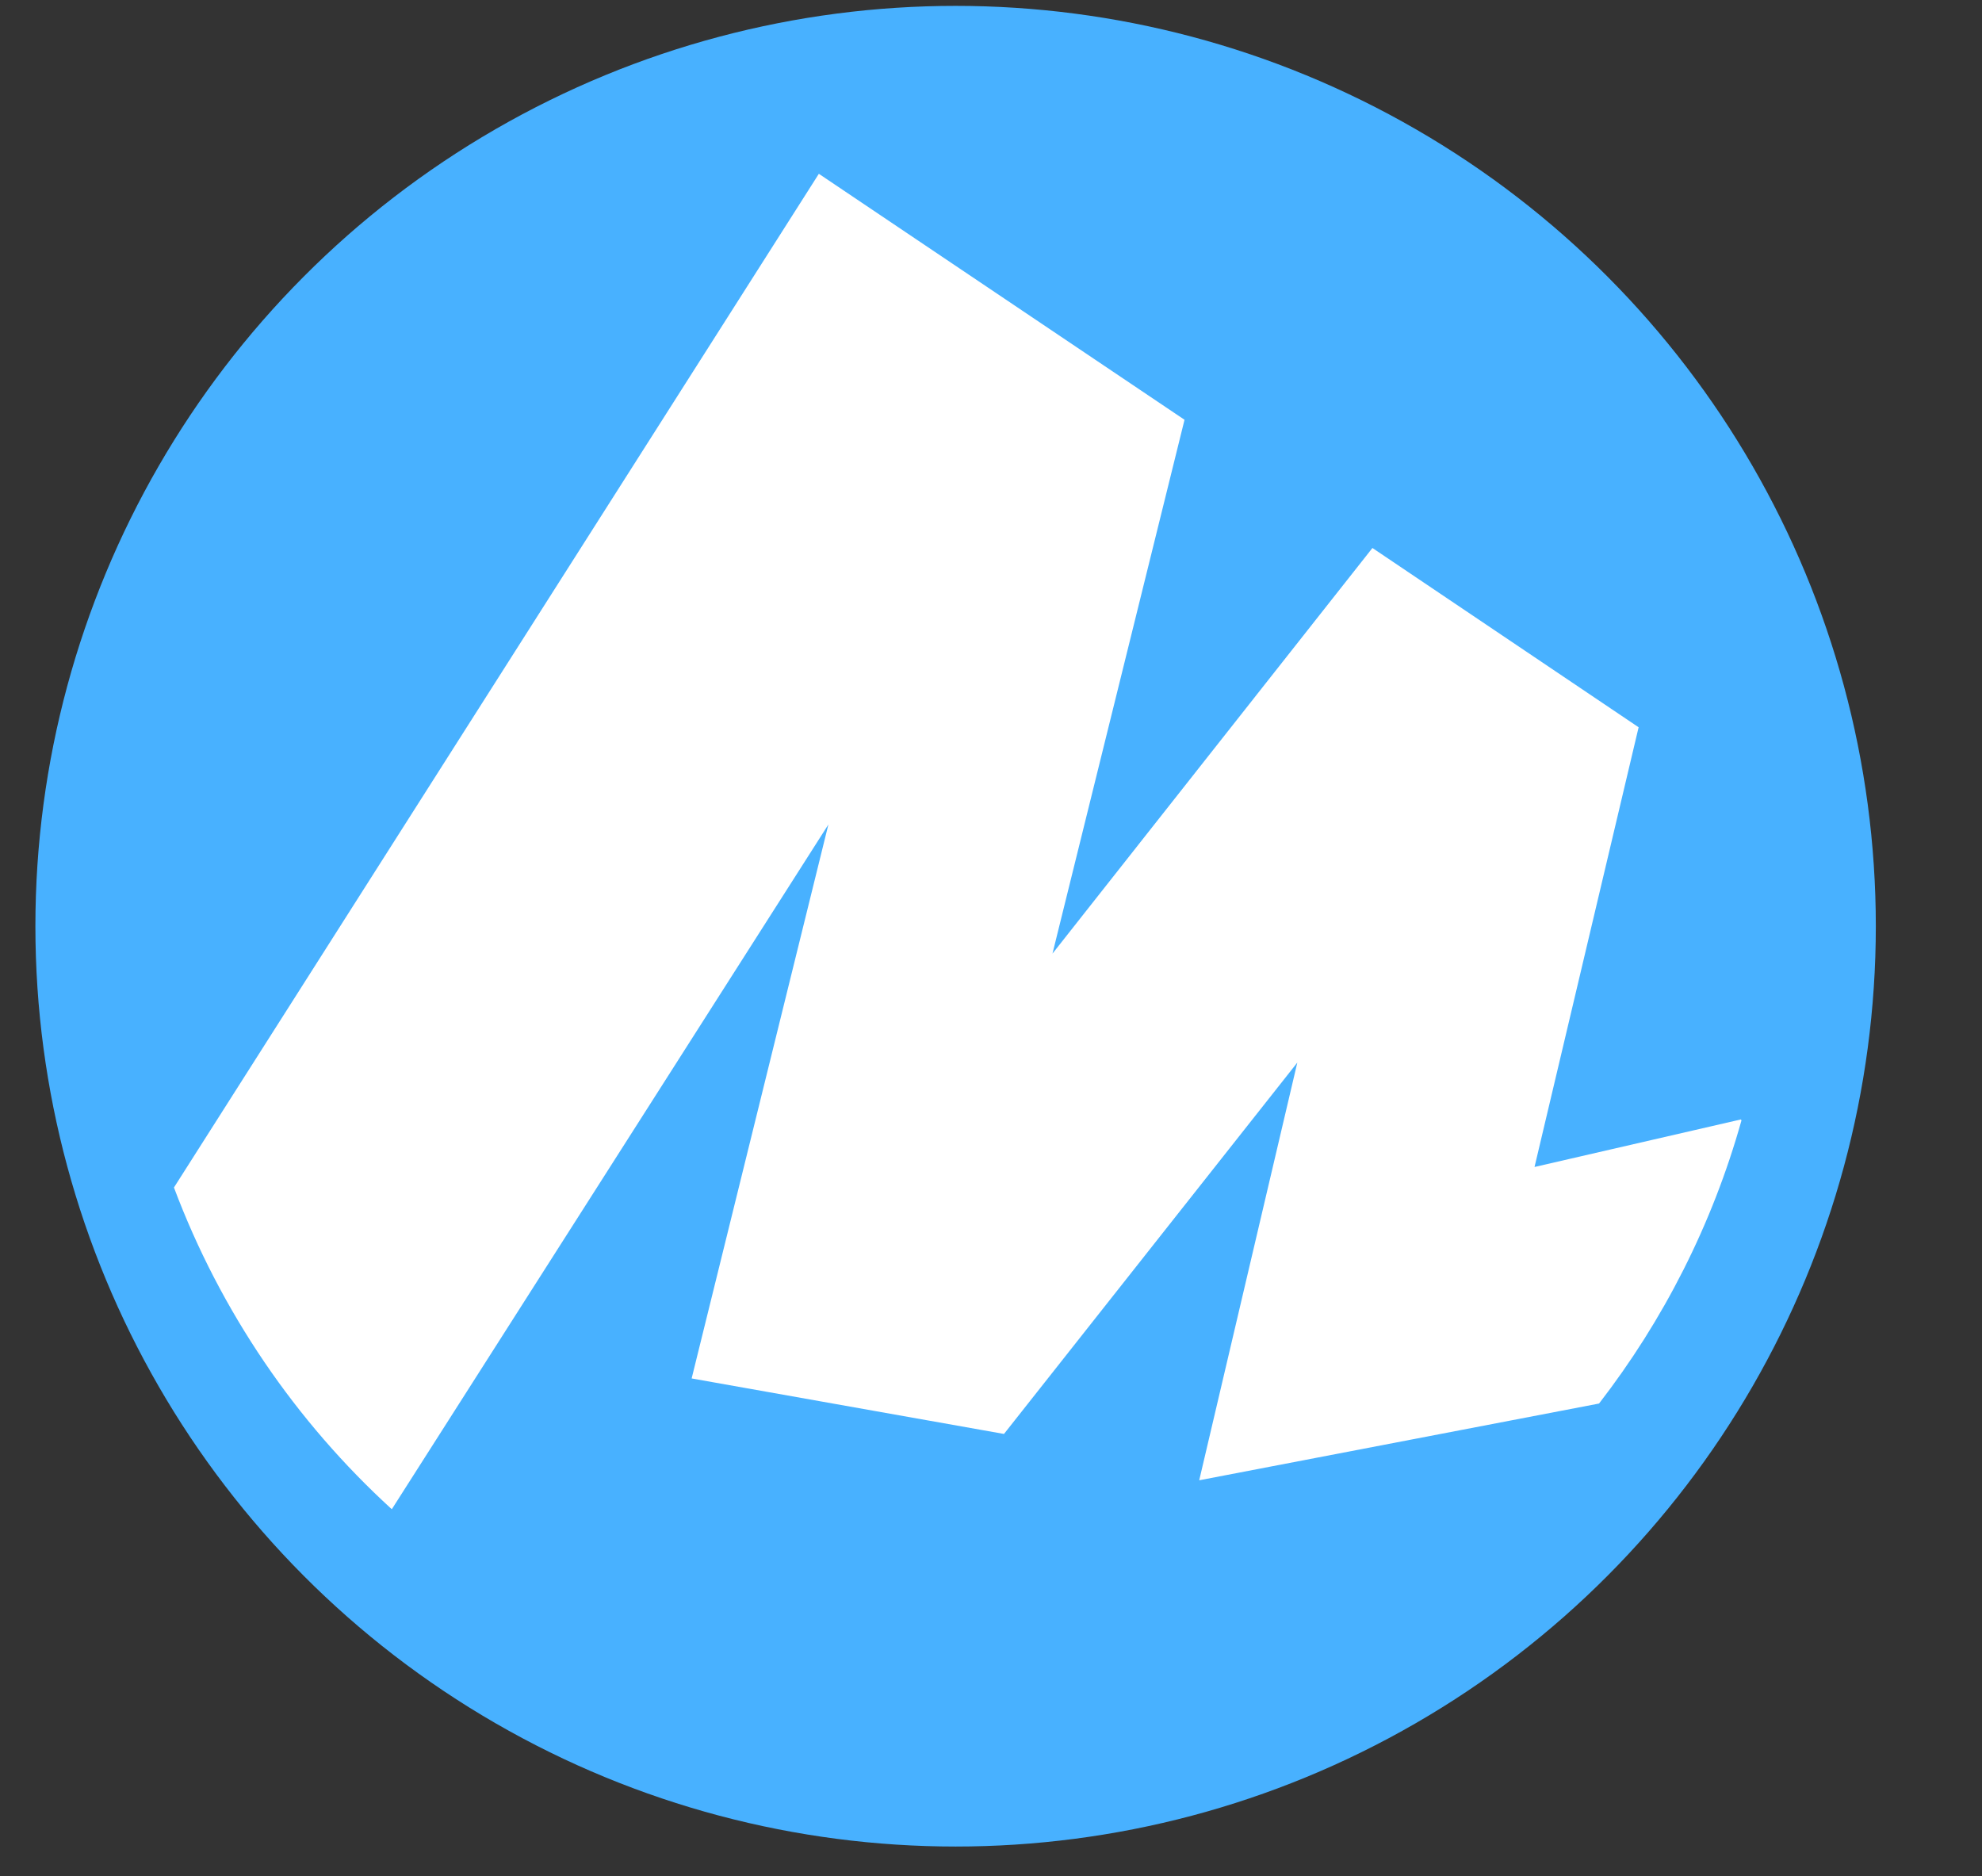
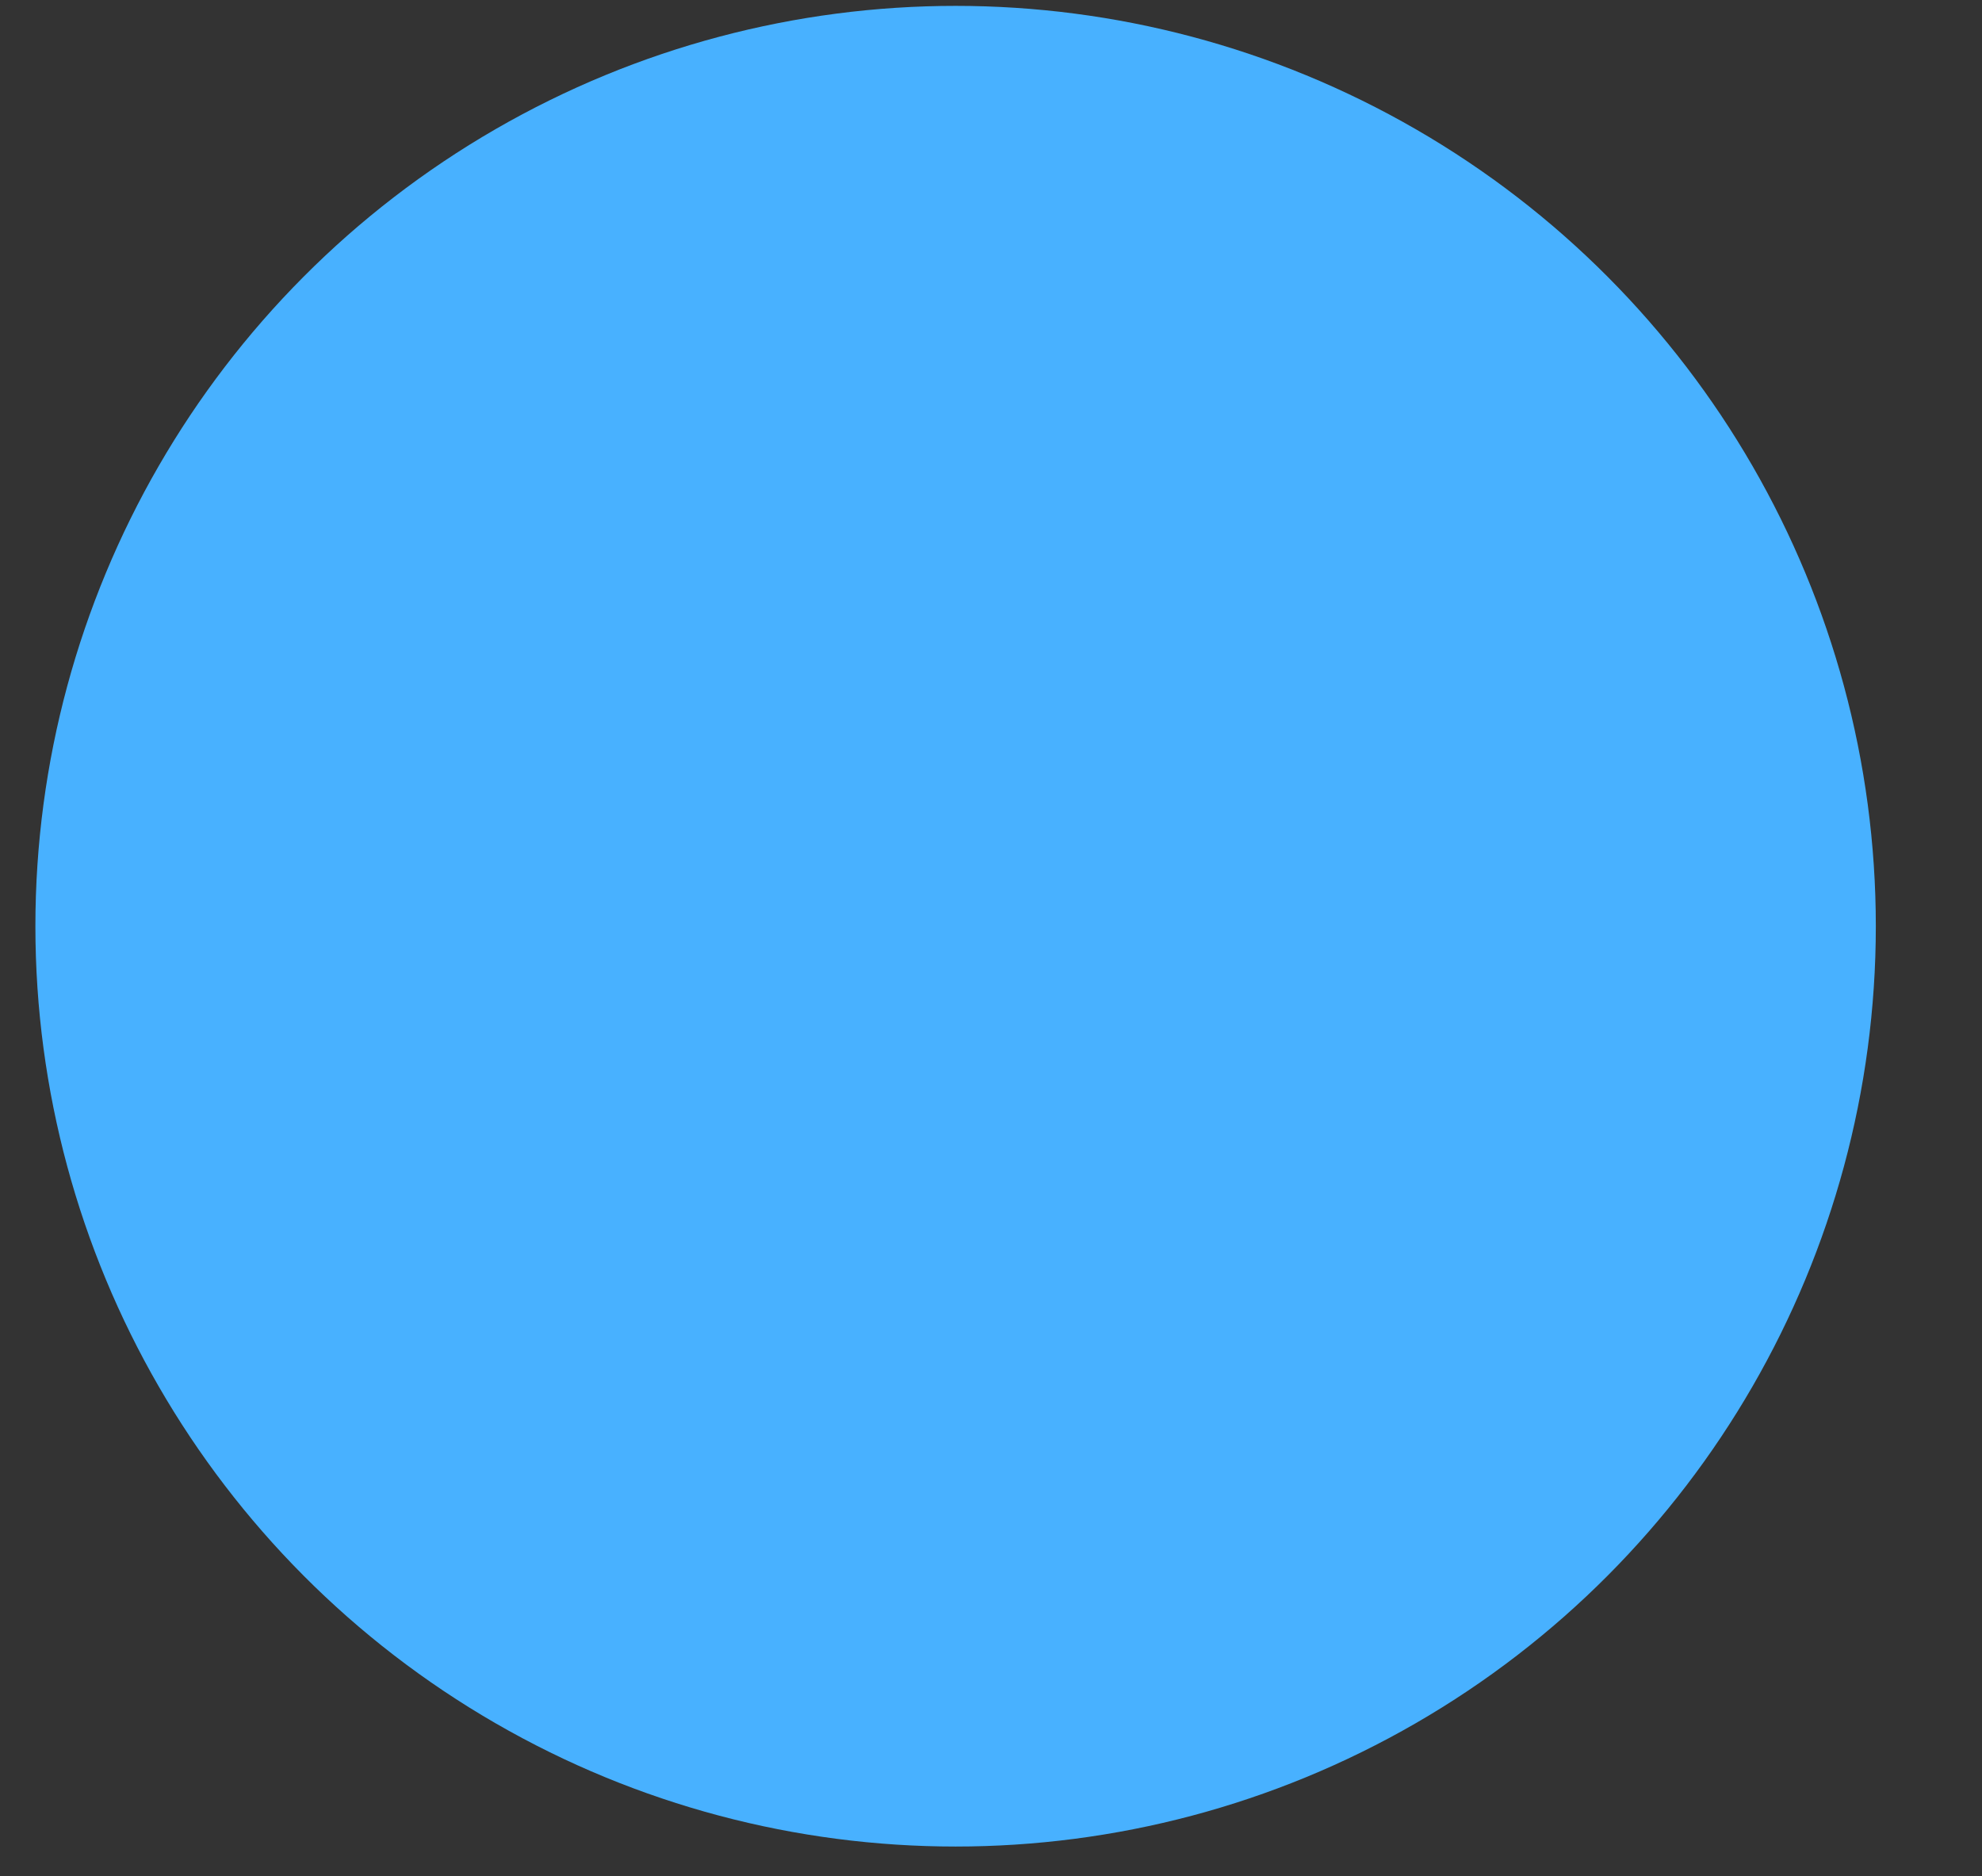
<svg xmlns="http://www.w3.org/2000/svg" width="56" height="53" viewBox="0 0 56 53" fill="none">
  <rect x="0" y="0" width="56" height="53" fill="#333333" stroke="none" />
  <circle cx="27" cy="26.166" r="26" fill="#48B1FF" />
-   <path d="M49.188 31.625L43.357 32.968L46.298 20.546L38.777 15.481L29.737 26.94L33.468 11.859L23.136 4.91L4.915 33.548C6.232 37.056 8.361 40.163 11.07 42.637L23.406 23.292L19.542 38.942L28.367 40.51L36.655 30.018L33.883 41.819L45.18 39.651C46.997 37.301 48.379 34.595 49.204 31.653L49.188 31.625V31.625Z" fill="white" />
</svg>